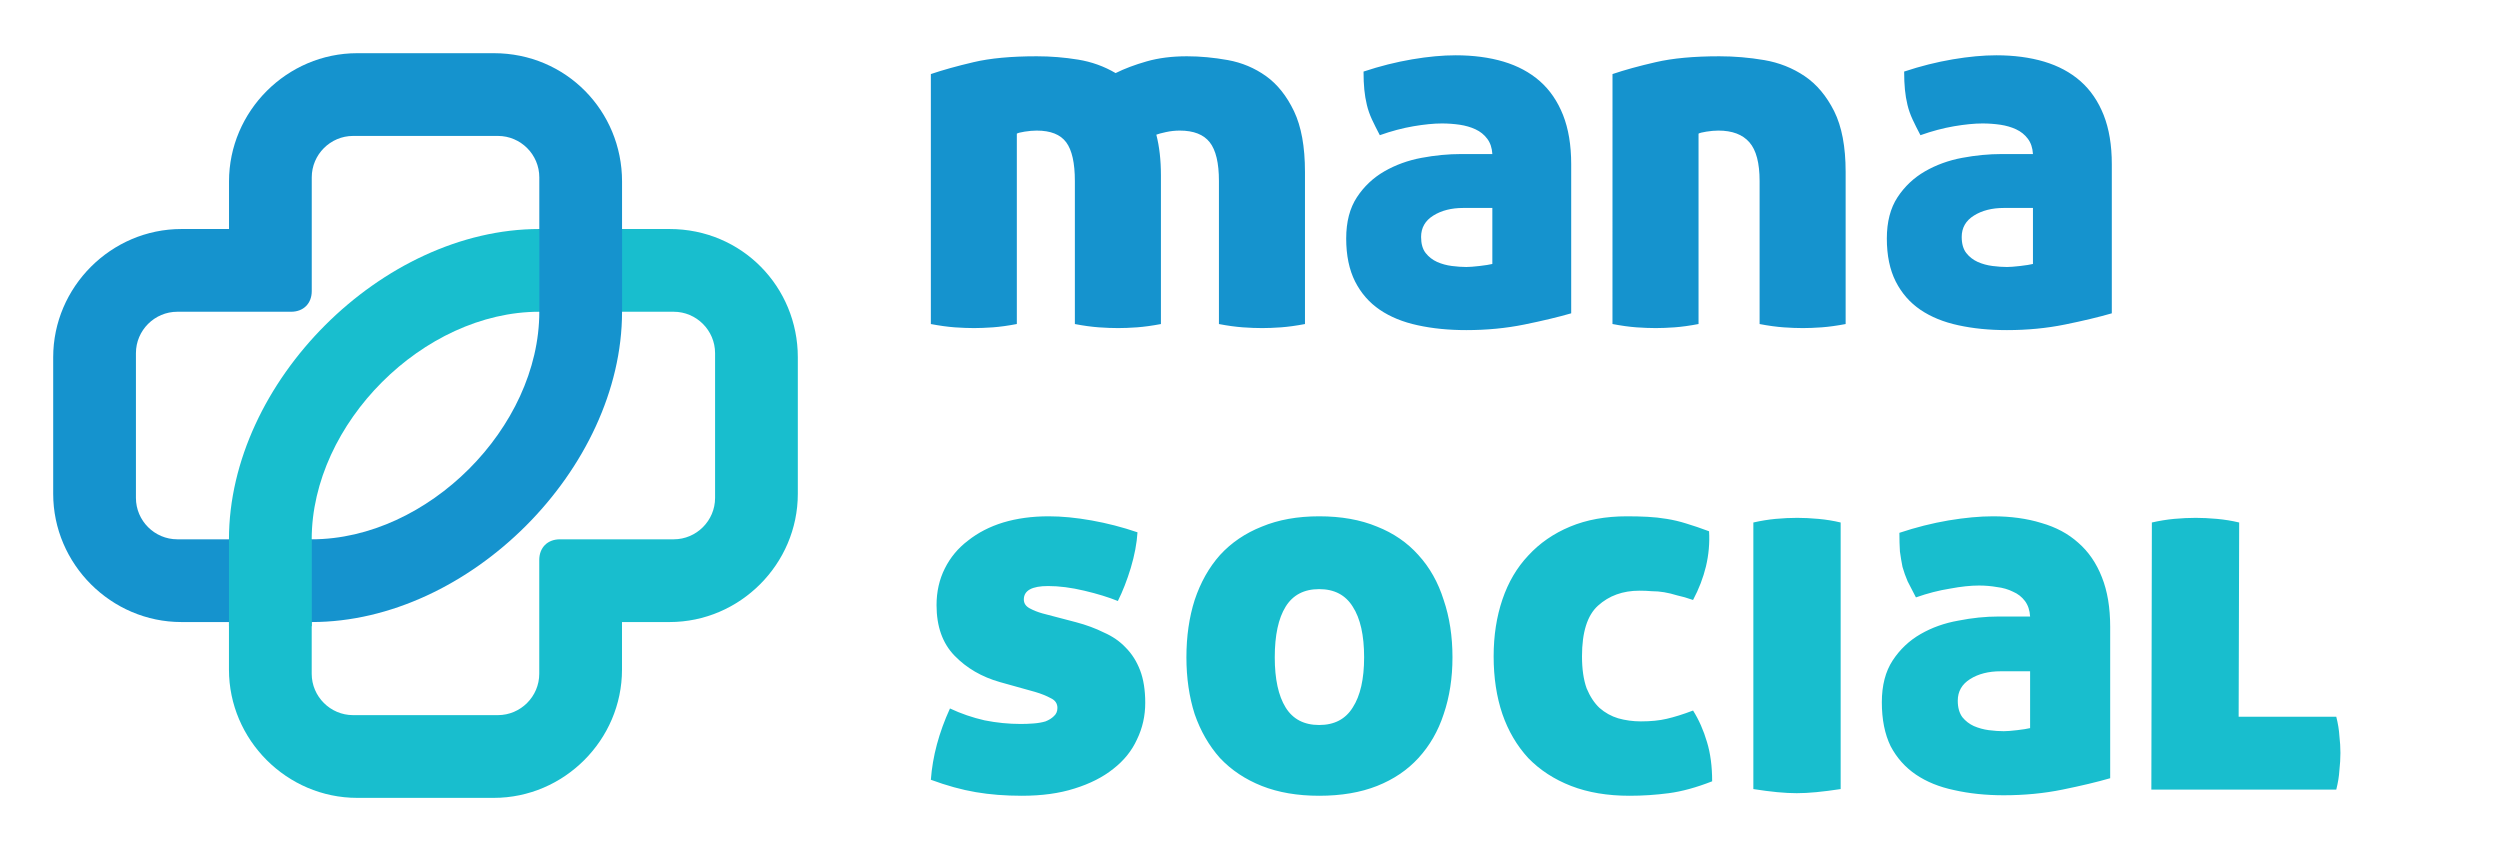
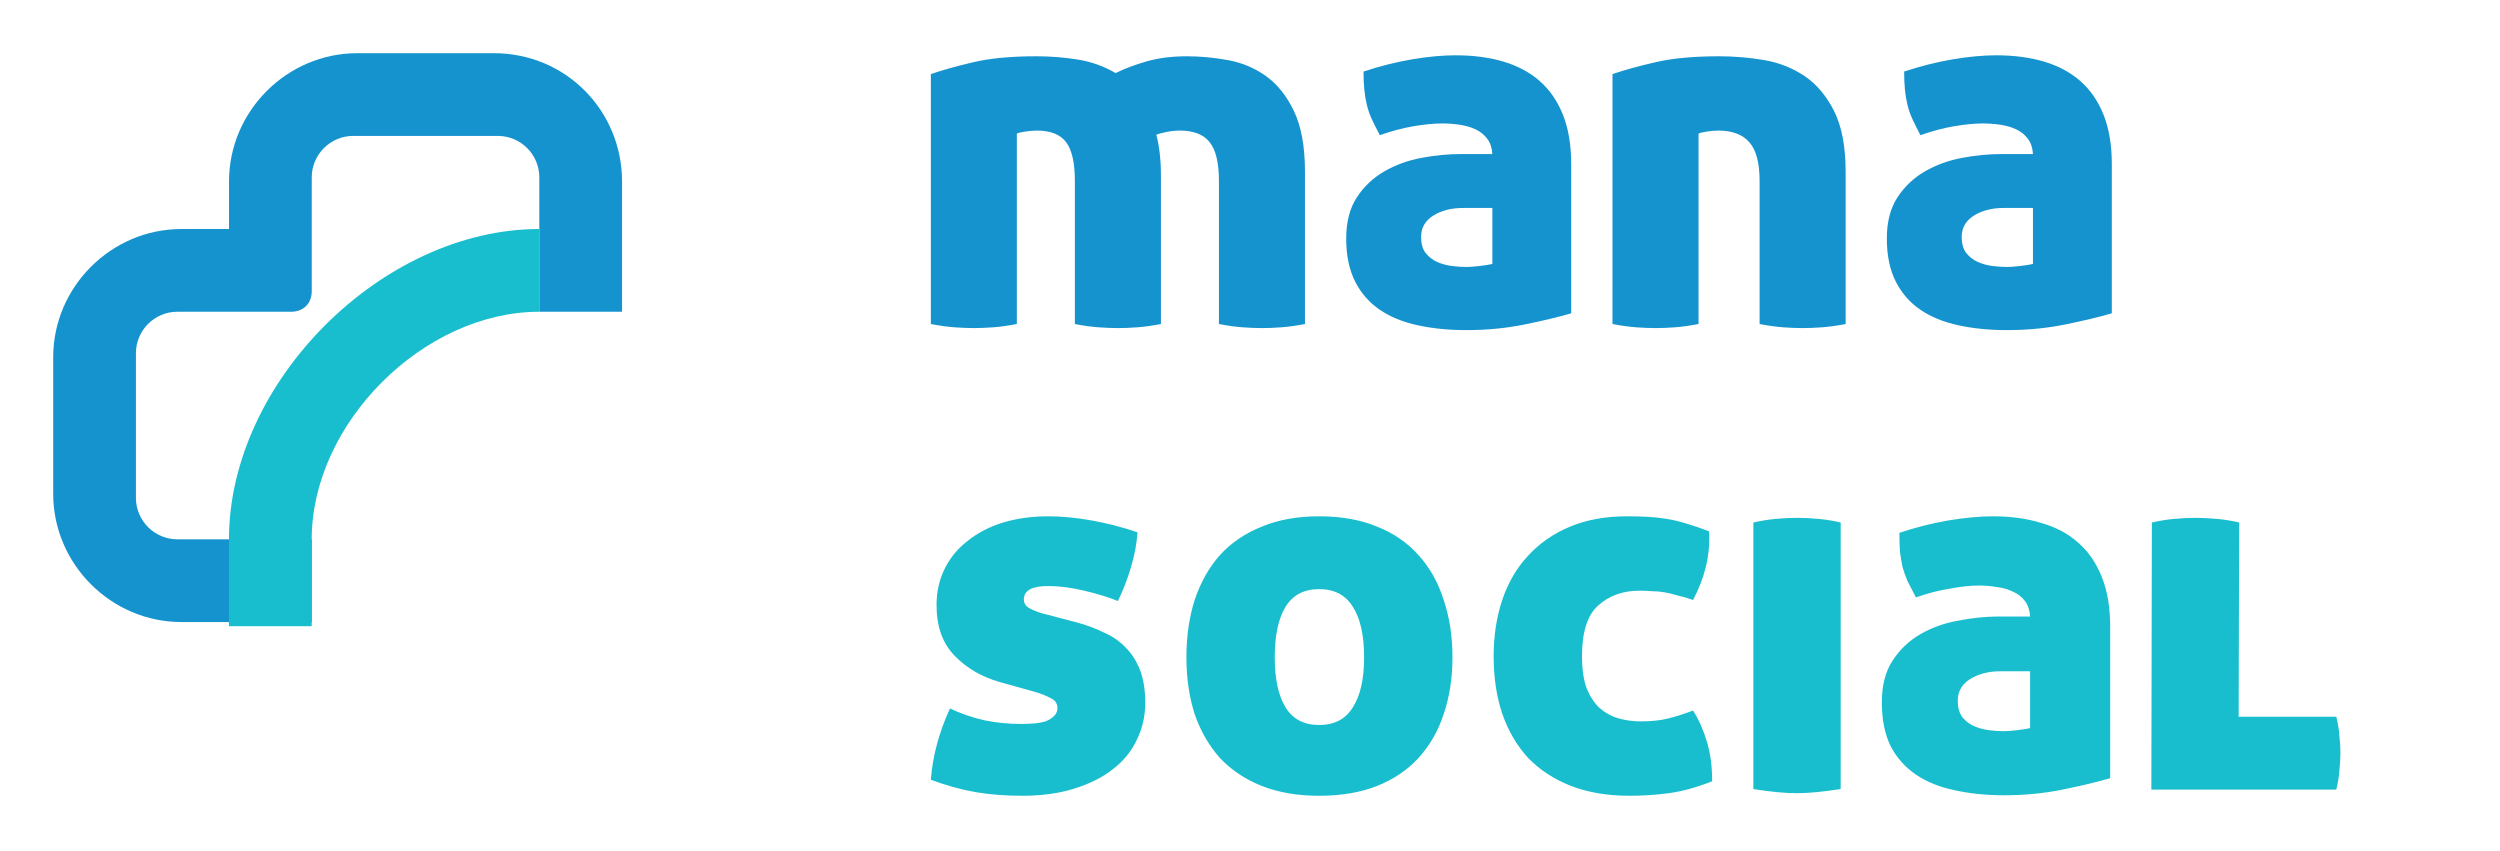
<svg xmlns="http://www.w3.org/2000/svg" width="94" height="32" viewBox="0 0 94 32" fill="none">
-   <path fill-rule="evenodd" clip-rule="evenodd" d="M29.998 13.434V18.567C29.998 21.211 27.82 23.389 25.176 23.389H23.387V25.178C23.387 27.822 21.209 30 18.565 30H13.432C10.787 30 8.609 27.822 8.609 25.178V23.389V20.278H11.72V25.334C11.72 26.189 12.421 26.889 13.276 26.889H18.721C19.576 26.889 20.276 26.189 20.276 25.334V21.056C20.276 20.589 20.587 20.278 21.054 20.278H25.332C26.187 20.278 26.887 19.578 26.887 18.722V13.278C26.887 12.422 26.187 11.722 25.332 11.722H20.276V8.611H25.176C27.898 8.611 29.998 10.789 29.998 13.434Z" fill="#18BECE" />
  <path fill-rule="evenodd" clip-rule="evenodd" d="M23.389 6.822V8.611V11.722H20.278V6.667C20.278 5.811 19.578 5.111 18.722 5.111H13.278C12.422 5.111 11.722 5.811 11.722 6.667V10.944C11.722 11.411 11.411 11.722 10.944 11.722H6.667C5.811 11.722 5.111 12.422 5.111 13.278V18.722C5.111 19.578 5.811 20.278 6.667 20.278H11.722V23.389H6.822C4.178 23.389 2 21.211 2 18.567V13.433C2 10.789 4.178 8.611 6.822 8.611H8.611V6.822C8.611 4.178 10.789 2 13.433 2H18.567C21.289 2 23.389 4.178 23.389 6.822Z" fill="#1593CE" />
-   <path fill-rule="evenodd" clip-rule="evenodd" d="M20.278 11.722C20.278 16.078 16.078 20.278 11.723 20.278V23.389C17.634 23.389 23.389 17.634 23.389 11.722V8.611H20.278V11.722Z" fill="#1593CE" />
  <path fill-rule="evenodd" clip-rule="evenodd" d="M11.72 20.278C11.72 15.922 15.921 11.722 20.276 11.722V8.611C14.365 8.611 8.609 14.367 8.609 20.278V23.545H11.72V20.278Z" fill="#18BECE" />
  <path fill-rule="evenodd" clip-rule="evenodd" d="M55.92 5.217C56.035 5.369 56.099 5.561 56.112 5.791V5.792H54.942C54.458 5.792 53.96 5.839 53.45 5.935C52.94 6.03 52.474 6.2 52.053 6.442C51.632 6.685 51.286 7.01 51.019 7.418C50.751 7.826 50.617 8.343 50.617 8.968C50.617 9.606 50.73 10.145 50.952 10.586C51.176 11.025 51.485 11.38 51.881 11.648C52.276 11.916 52.752 12.111 53.307 12.23C53.862 12.352 54.471 12.412 55.134 12.412C55.9 12.412 56.627 12.342 57.317 12.202C58.005 12.062 58.592 11.921 59.077 11.781V6.173C59.077 5.46 58.975 4.843 58.771 4.326C58.566 3.81 58.277 3.385 57.9 3.053C57.524 2.722 57.067 2.477 56.532 2.317C55.996 2.158 55.397 2.079 54.733 2.079C54.247 2.079 53.703 2.128 53.096 2.231C52.491 2.334 51.881 2.487 51.269 2.691C51.269 2.946 51.278 3.172 51.298 3.369C51.317 3.567 51.349 3.759 51.394 3.944C51.438 4.13 51.502 4.31 51.584 4.489C51.668 4.668 51.767 4.866 51.881 5.083C52.315 4.929 52.736 4.817 53.145 4.747C53.553 4.678 53.91 4.642 54.217 4.642C54.446 4.642 54.669 4.659 54.886 4.69C55.103 4.723 55.301 4.779 55.48 4.863C55.659 4.946 55.805 5.064 55.92 5.217ZM55.021 7.819H56.112V9.925C56.009 9.95 55.85 9.976 55.633 10.001C55.416 10.026 55.251 10.039 55.136 10.039C54.97 10.039 54.788 10.026 54.591 10.001C54.393 9.976 54.208 9.925 54.035 9.849C53.864 9.771 53.72 9.66 53.605 9.514C53.49 9.366 53.433 9.165 53.433 8.909C53.433 8.565 53.586 8.297 53.892 8.106C54.198 7.914 54.574 7.819 55.021 7.819ZM36.608 2.337C35.983 2.483 35.447 2.633 35 2.785V12.184C35.332 12.247 35.632 12.288 35.897 12.308C36.166 12.326 36.407 12.336 36.625 12.336C36.829 12.336 37.065 12.326 37.334 12.308C37.602 12.288 37.901 12.247 38.233 12.183V5.025C38.272 5 38.37 4.974 38.53 4.949C38.689 4.924 38.84 4.91 38.98 4.91C39.504 4.91 39.873 5.058 40.09 5.351C40.307 5.644 40.415 6.129 40.415 6.806V12.184C40.747 12.248 41.047 12.288 41.315 12.308C41.583 12.327 41.825 12.336 42.042 12.336C42.246 12.336 42.482 12.327 42.751 12.308C43.019 12.288 43.318 12.247 43.651 12.184V6.595C43.651 6.02 43.593 5.51 43.478 5.064C43.542 5.038 43.66 5.006 43.832 4.968C44.004 4.93 44.179 4.91 44.358 4.91C44.882 4.91 45.258 5.058 45.487 5.351C45.717 5.644 45.832 6.129 45.832 6.806V12.184C46.164 12.248 46.463 12.288 46.731 12.308C46.999 12.327 47.241 12.336 47.459 12.336C47.663 12.336 47.899 12.327 48.168 12.308C48.436 12.288 48.735 12.247 49.067 12.184V6.461C49.067 5.516 48.929 4.757 48.655 4.182C48.381 3.609 48.03 3.168 47.603 2.862C47.175 2.557 46.697 2.355 46.167 2.259C45.638 2.164 45.125 2.116 44.627 2.116C44.065 2.116 43.561 2.18 43.114 2.308C42.668 2.435 42.279 2.582 41.947 2.748C41.514 2.493 41.042 2.323 40.532 2.241C40.021 2.158 39.504 2.116 38.981 2.116C38.024 2.116 37.233 2.189 36.608 2.337ZM60.63 2.785C61.076 2.633 61.618 2.483 62.257 2.337C62.895 2.189 63.692 2.116 64.649 2.116C65.21 2.116 65.772 2.164 66.333 2.259C66.895 2.355 67.402 2.557 67.855 2.862C68.308 3.168 68.677 3.609 68.965 4.182C69.252 4.757 69.396 5.516 69.396 6.461V12.184C69.064 12.247 68.764 12.288 68.496 12.308C68.228 12.327 67.992 12.336 67.788 12.336C67.571 12.336 67.329 12.327 67.061 12.308C66.793 12.288 66.493 12.248 66.161 12.184V6.806C66.161 6.129 66.034 5.644 65.778 5.351C65.523 5.058 65.134 4.91 64.611 4.91C64.471 4.91 64.321 4.924 64.162 4.949C64.001 4.974 63.903 5 63.865 5.025V12.183C63.532 12.247 63.233 12.288 62.965 12.308C62.696 12.326 62.46 12.336 62.256 12.336C62.039 12.336 61.797 12.326 61.529 12.308C61.261 12.288 60.961 12.247 60.629 12.183L60.63 2.785ZM76.247 5.217C76.362 5.369 76.426 5.561 76.439 5.791V5.792H75.269C74.785 5.792 74.287 5.839 73.777 5.935C73.267 6.03 72.801 6.2 72.38 6.442C71.959 6.685 71.614 7.01 71.346 7.418C71.079 7.826 70.945 8.343 70.945 8.968C70.945 9.606 71.057 10.145 71.28 10.586C71.504 11.025 71.813 11.38 72.208 11.648C72.604 11.916 73.079 12.111 73.634 12.23C74.189 12.352 74.798 12.412 75.462 12.412C76.227 12.412 76.955 12.342 77.644 12.202C78.333 12.062 78.919 11.921 79.404 11.781V6.173C79.404 5.46 79.302 4.843 79.098 4.326C78.893 3.81 78.604 3.385 78.227 3.053C77.851 2.722 77.394 2.477 76.859 2.317C76.323 2.158 75.724 2.079 75.06 2.079C74.575 2.079 74.03 2.129 73.424 2.231C72.818 2.334 72.208 2.487 71.596 2.691C71.596 2.946 71.606 3.172 71.625 3.369C71.644 3.567 71.676 3.759 71.721 3.944C71.765 4.13 71.829 4.31 71.912 4.489C71.995 4.668 72.094 4.866 72.209 5.083C72.642 4.929 73.064 4.817 73.472 4.747C73.88 4.678 74.237 4.642 74.544 4.642C74.773 4.642 74.996 4.659 75.214 4.69C75.43 4.723 75.628 4.779 75.807 4.863C75.986 4.946 76.132 5.064 76.247 5.217ZM75.348 7.819H76.439V9.925C76.336 9.95 76.177 9.976 75.96 10.001C75.743 10.026 75.578 10.039 75.463 10.039C75.297 10.039 75.116 10.026 74.918 10.001C74.72 9.976 74.535 9.925 74.363 9.849C74.191 9.771 74.048 9.66 73.932 9.514C73.818 9.366 73.76 9.165 73.76 8.909C73.76 8.565 73.913 8.297 74.219 8.106C74.525 7.914 74.901 7.819 75.348 7.819Z" fill="#1593CE" />
  <path fill-rule="evenodd" clip-rule="evenodd" d="M35.894 24.657C36.347 25.123 36.916 25.454 37.603 25.648L38.924 26.017C39.144 26.082 39.338 26.159 39.506 26.25C39.675 26.328 39.759 26.451 39.759 26.619C39.759 26.748 39.714 26.852 39.623 26.93C39.545 27.008 39.442 27.072 39.312 27.124C39.183 27.163 39.034 27.189 38.865 27.202C38.697 27.215 38.535 27.221 38.38 27.221C37.927 27.221 37.473 27.176 37.02 27.085C36.567 26.982 36.133 26.833 35.719 26.638C35.304 27.545 35.065 28.438 35 29.319C35.596 29.539 36.159 29.695 36.69 29.785C37.221 29.876 37.797 29.921 38.419 29.921C39.17 29.921 39.83 29.831 40.4 29.649C40.983 29.468 41.468 29.222 41.857 28.911C42.258 28.6 42.556 28.231 42.75 27.804C42.958 27.377 43.061 26.917 43.061 26.425C43.061 25.946 42.996 25.538 42.867 25.201C42.737 24.864 42.556 24.579 42.323 24.346C42.103 24.113 41.831 23.925 41.507 23.783C41.196 23.628 40.847 23.498 40.458 23.395L39.196 23.064C39.014 23.013 38.852 22.948 38.71 22.87C38.568 22.792 38.496 22.682 38.496 22.54C38.496 22.203 38.801 22.035 39.409 22.035C39.824 22.035 40.277 22.093 40.769 22.21C41.261 22.326 41.682 22.456 42.032 22.598C42.213 22.236 42.375 21.821 42.517 21.355C42.66 20.876 42.744 20.429 42.77 20.015C42.2 19.82 41.624 19.672 41.041 19.568C40.458 19.464 39.921 19.413 39.429 19.413C38.807 19.413 38.237 19.49 37.719 19.646C37.214 19.801 36.774 20.028 36.398 20.326C36.023 20.61 35.732 20.96 35.525 21.375C35.317 21.789 35.214 22.248 35.214 22.754C35.214 23.556 35.44 24.191 35.894 24.657ZM49.601 29.921C48.785 29.921 48.067 29.798 47.445 29.552C46.824 29.306 46.299 28.956 45.872 28.503C45.457 28.037 45.14 27.487 44.92 26.852C44.713 26.205 44.609 25.492 44.609 24.715C44.609 23.926 44.713 23.207 44.92 22.559C45.14 21.899 45.457 21.336 45.872 20.869C46.299 20.403 46.824 20.047 47.445 19.801C48.067 19.542 48.785 19.413 49.601 19.413C50.43 19.413 51.155 19.542 51.777 19.801C52.398 20.047 52.916 20.403 53.331 20.869C53.758 21.336 54.075 21.899 54.282 22.559C54.503 23.207 54.613 23.926 54.613 24.715C54.613 25.492 54.503 26.205 54.282 26.852C54.075 27.487 53.758 28.037 53.331 28.503C52.916 28.956 52.398 29.306 51.777 29.552C51.155 29.798 50.43 29.921 49.601 29.921ZM49.601 27.26C50.171 27.26 50.592 27.04 50.864 26.6C51.149 26.159 51.291 25.531 51.291 24.715C51.291 23.887 51.149 23.252 50.864 22.812C50.592 22.372 50.171 22.151 49.601 22.151C49.031 22.151 48.611 22.372 48.339 22.812C48.067 23.252 47.931 23.887 47.931 24.715C47.931 25.531 48.067 26.159 48.339 26.6C48.611 27.04 49.031 27.26 49.601 27.26ZM64.183 27.901C64.054 27.461 63.879 27.066 63.659 26.716C63.283 26.859 62.953 26.962 62.668 27.027C62.396 27.092 62.072 27.124 61.697 27.124C61.399 27.124 61.114 27.085 60.842 27.008C60.583 26.93 60.35 26.8 60.143 26.619C59.949 26.438 59.787 26.192 59.657 25.881C59.541 25.557 59.483 25.156 59.483 24.677C59.483 23.77 59.683 23.136 60.085 22.773C60.499 22.398 61.017 22.21 61.639 22.21C61.807 22.21 61.962 22.216 62.105 22.229C62.26 22.229 62.416 22.242 62.571 22.268C62.726 22.294 62.888 22.333 63.056 22.385C63.238 22.424 63.439 22.482 63.659 22.559C63.879 22.145 64.041 21.724 64.144 21.297C64.248 20.857 64.287 20.416 64.261 19.976C63.95 19.86 63.665 19.762 63.406 19.685C63.16 19.607 62.914 19.549 62.668 19.51C62.435 19.471 62.195 19.445 61.949 19.432C61.703 19.419 61.444 19.413 61.172 19.413C60.37 19.413 59.657 19.542 59.036 19.801C58.414 20.06 57.89 20.423 57.462 20.889C57.035 21.342 56.711 21.892 56.491 22.54C56.271 23.188 56.161 23.9 56.161 24.677C56.161 25.48 56.271 26.205 56.491 26.852C56.711 27.487 57.035 28.037 57.462 28.503C57.903 28.956 58.44 29.306 59.075 29.552C59.709 29.798 60.441 29.921 61.27 29.921C61.762 29.921 62.254 29.889 62.746 29.824C63.238 29.759 63.782 29.61 64.377 29.377C64.377 28.82 64.313 28.328 64.183 27.901ZM76.138 22.598C76.254 22.754 76.319 22.948 76.332 23.181H75.147C74.655 23.181 74.15 23.233 73.632 23.336C73.114 23.427 72.641 23.595 72.214 23.841C71.786 24.087 71.437 24.418 71.165 24.832C70.893 25.247 70.757 25.771 70.757 26.405C70.757 27.053 70.867 27.603 71.087 28.056C71.32 28.497 71.638 28.853 72.039 29.125C72.44 29.397 72.919 29.591 73.476 29.708C74.046 29.837 74.668 29.902 75.341 29.902C76.118 29.902 76.856 29.831 77.555 29.688C78.255 29.546 78.85 29.403 79.343 29.261V23.57C79.343 22.844 79.239 22.223 79.032 21.705C78.825 21.174 78.527 20.74 78.138 20.403C77.763 20.067 77.303 19.821 76.759 19.665C76.215 19.497 75.606 19.413 74.933 19.413C74.441 19.413 73.884 19.465 73.263 19.568C72.654 19.672 72.039 19.827 71.417 20.034C71.417 20.293 71.424 20.526 71.437 20.734C71.463 20.928 71.495 21.122 71.534 21.316C71.586 21.498 71.65 21.679 71.728 21.86C71.819 22.041 71.922 22.242 72.039 22.462C72.479 22.307 72.907 22.197 73.321 22.132C73.735 22.054 74.098 22.016 74.409 22.016C74.642 22.016 74.868 22.035 75.089 22.074C75.309 22.1 75.509 22.158 75.691 22.249C75.872 22.326 76.021 22.443 76.138 22.598ZM75.225 25.24H76.332V27.377C76.228 27.403 76.066 27.428 75.846 27.454C75.626 27.48 75.458 27.493 75.341 27.493C75.173 27.493 74.985 27.48 74.778 27.454C74.584 27.428 74.396 27.377 74.215 27.299C74.046 27.221 73.904 27.111 73.787 26.969C73.671 26.813 73.612 26.606 73.612 26.347C73.612 25.997 73.768 25.726 74.079 25.531C74.389 25.337 74.771 25.24 75.225 25.24ZM81.745 19.51C81.473 19.536 81.195 19.581 80.91 19.646L80.891 29.688H87.844C87.909 29.429 87.948 29.189 87.961 28.969C87.987 28.736 88 28.516 88 28.309C88 28.102 87.987 27.888 87.961 27.668C87.948 27.448 87.909 27.208 87.844 26.949H84.173L84.193 19.646C83.921 19.581 83.642 19.536 83.358 19.51C83.073 19.484 82.807 19.471 82.561 19.471C82.302 19.471 82.03 19.484 81.745 19.51ZM65.926 19.646C66.211 19.581 66.489 19.536 66.761 19.51C67.046 19.484 67.318 19.471 67.577 19.471C67.823 19.471 68.088 19.484 68.373 19.51C68.658 19.536 68.937 19.581 69.209 19.646V29.669C68.872 29.72 68.568 29.759 68.296 29.785C68.024 29.811 67.778 29.824 67.558 29.824C67.337 29.824 67.091 29.811 66.819 29.785C66.547 29.759 66.25 29.72 65.926 29.669V19.646Z" fill="#18BECE" />
</svg>